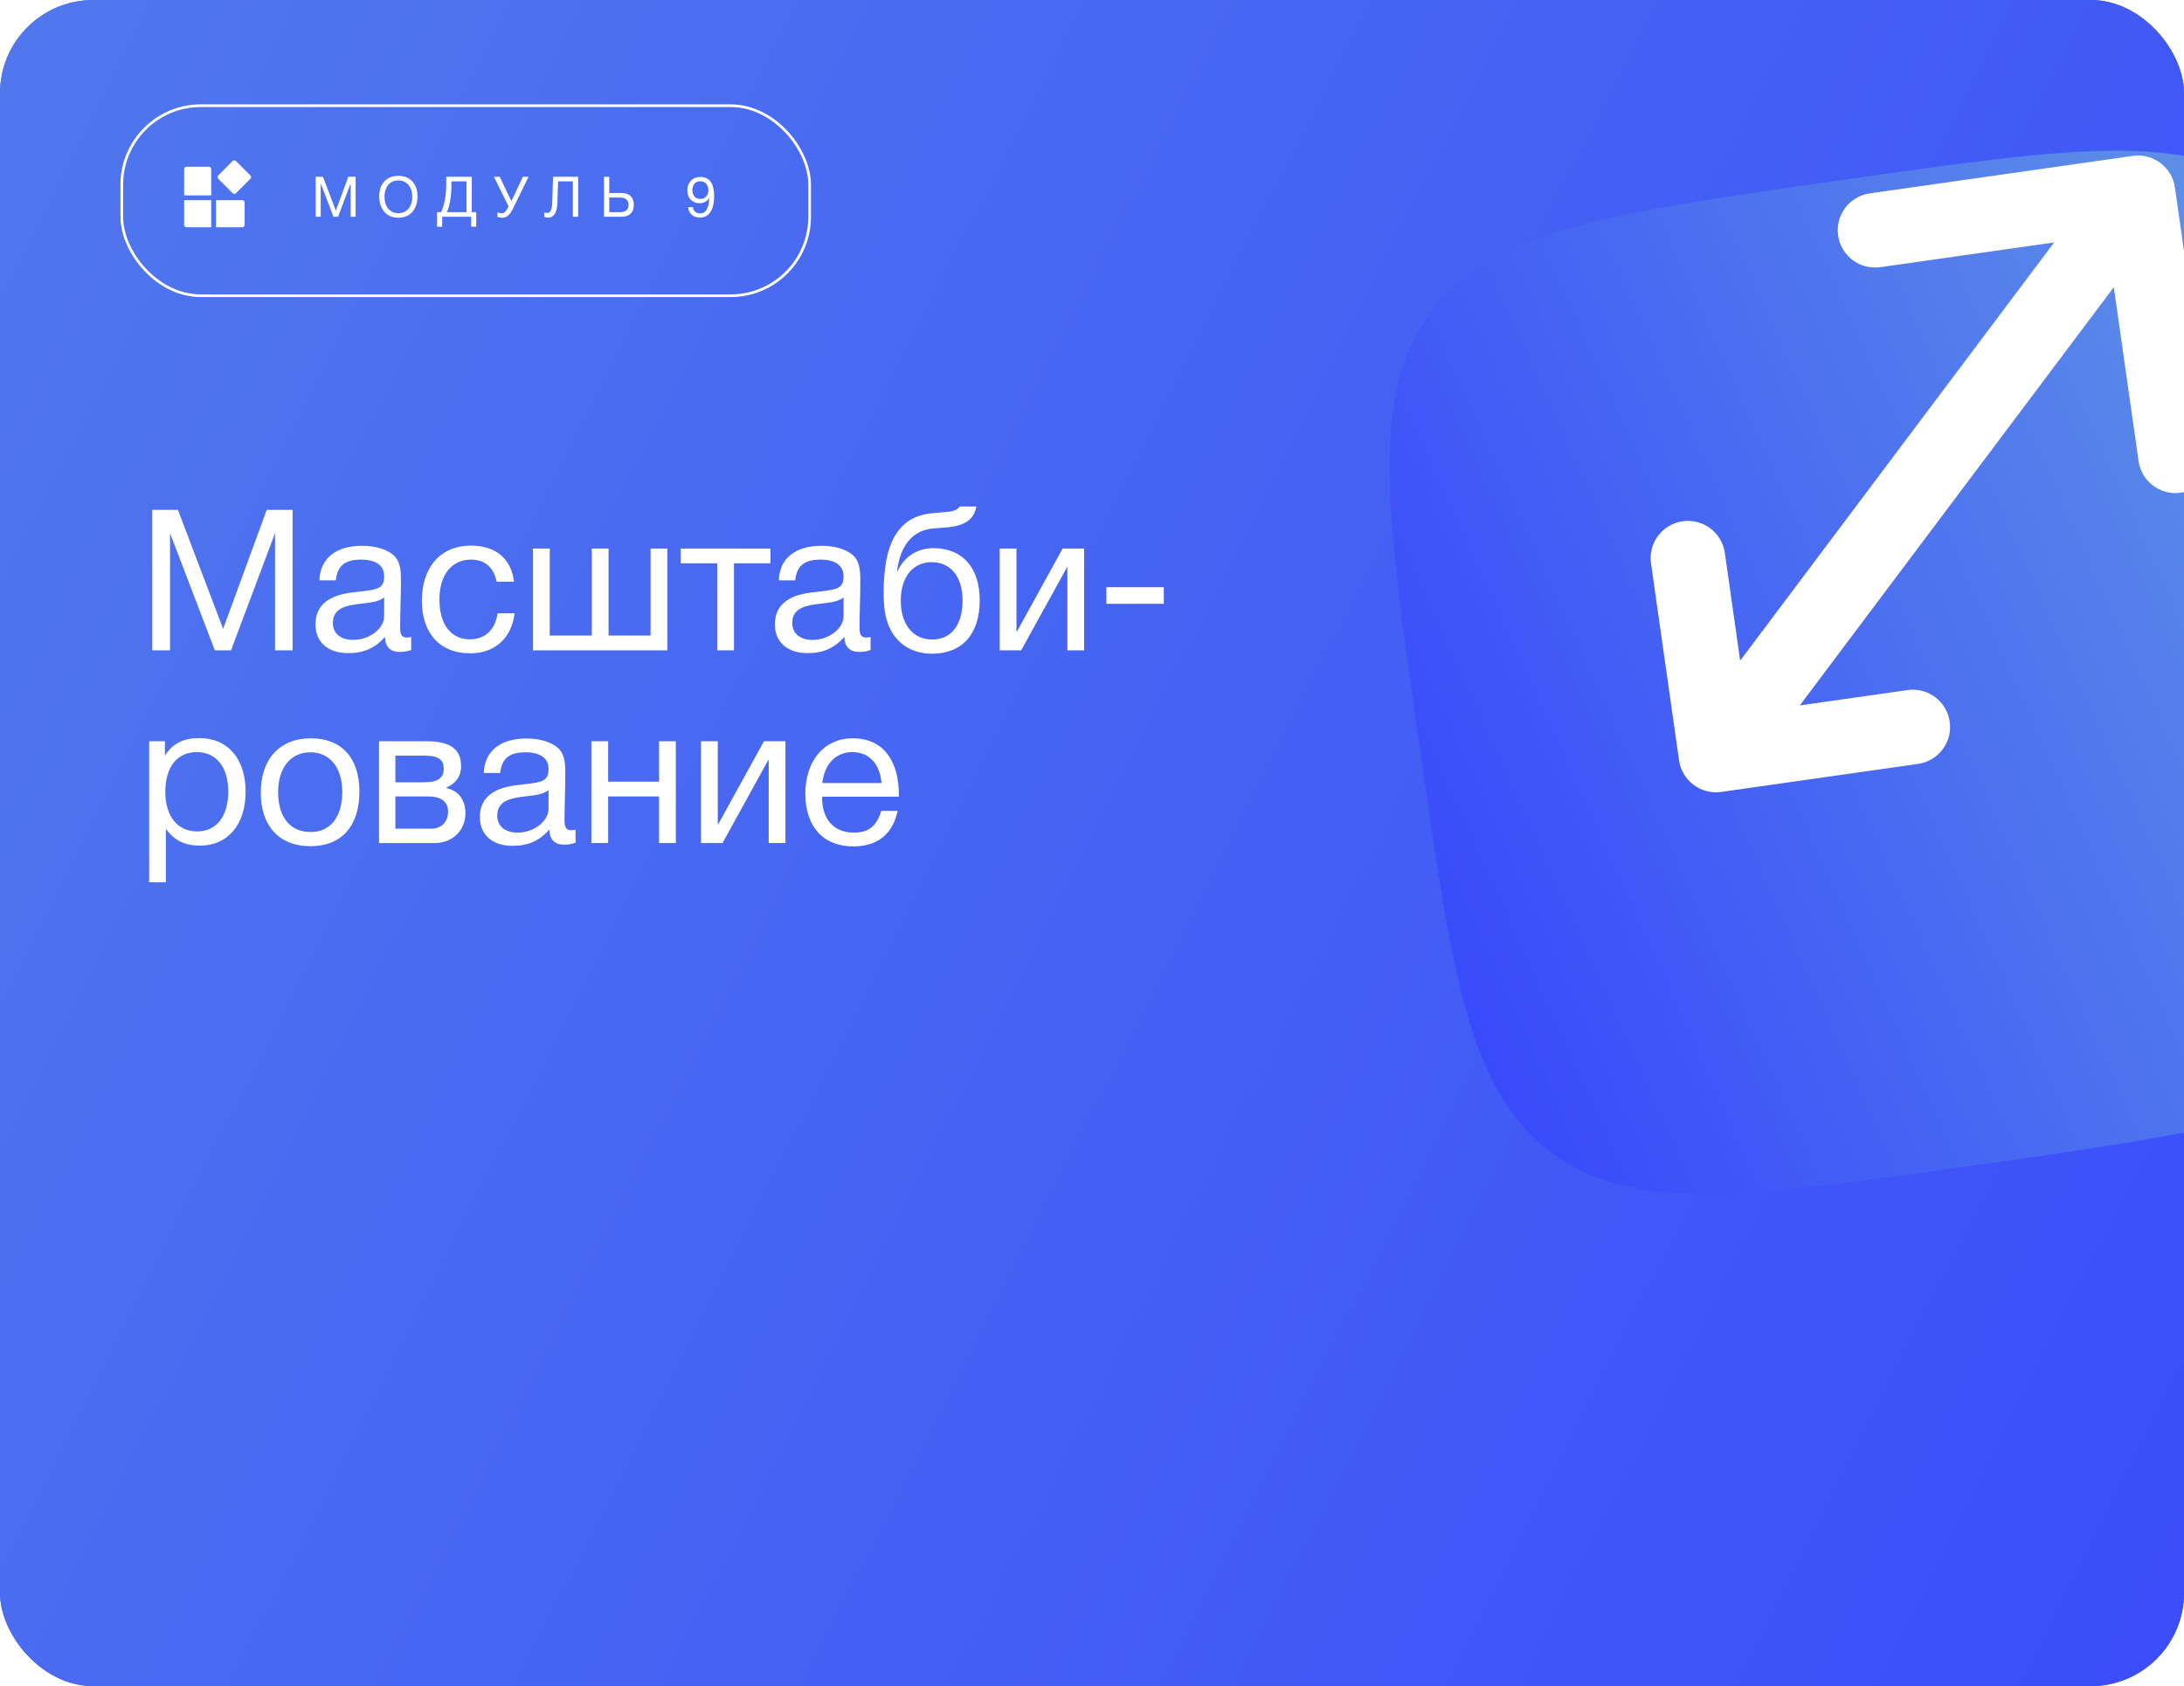
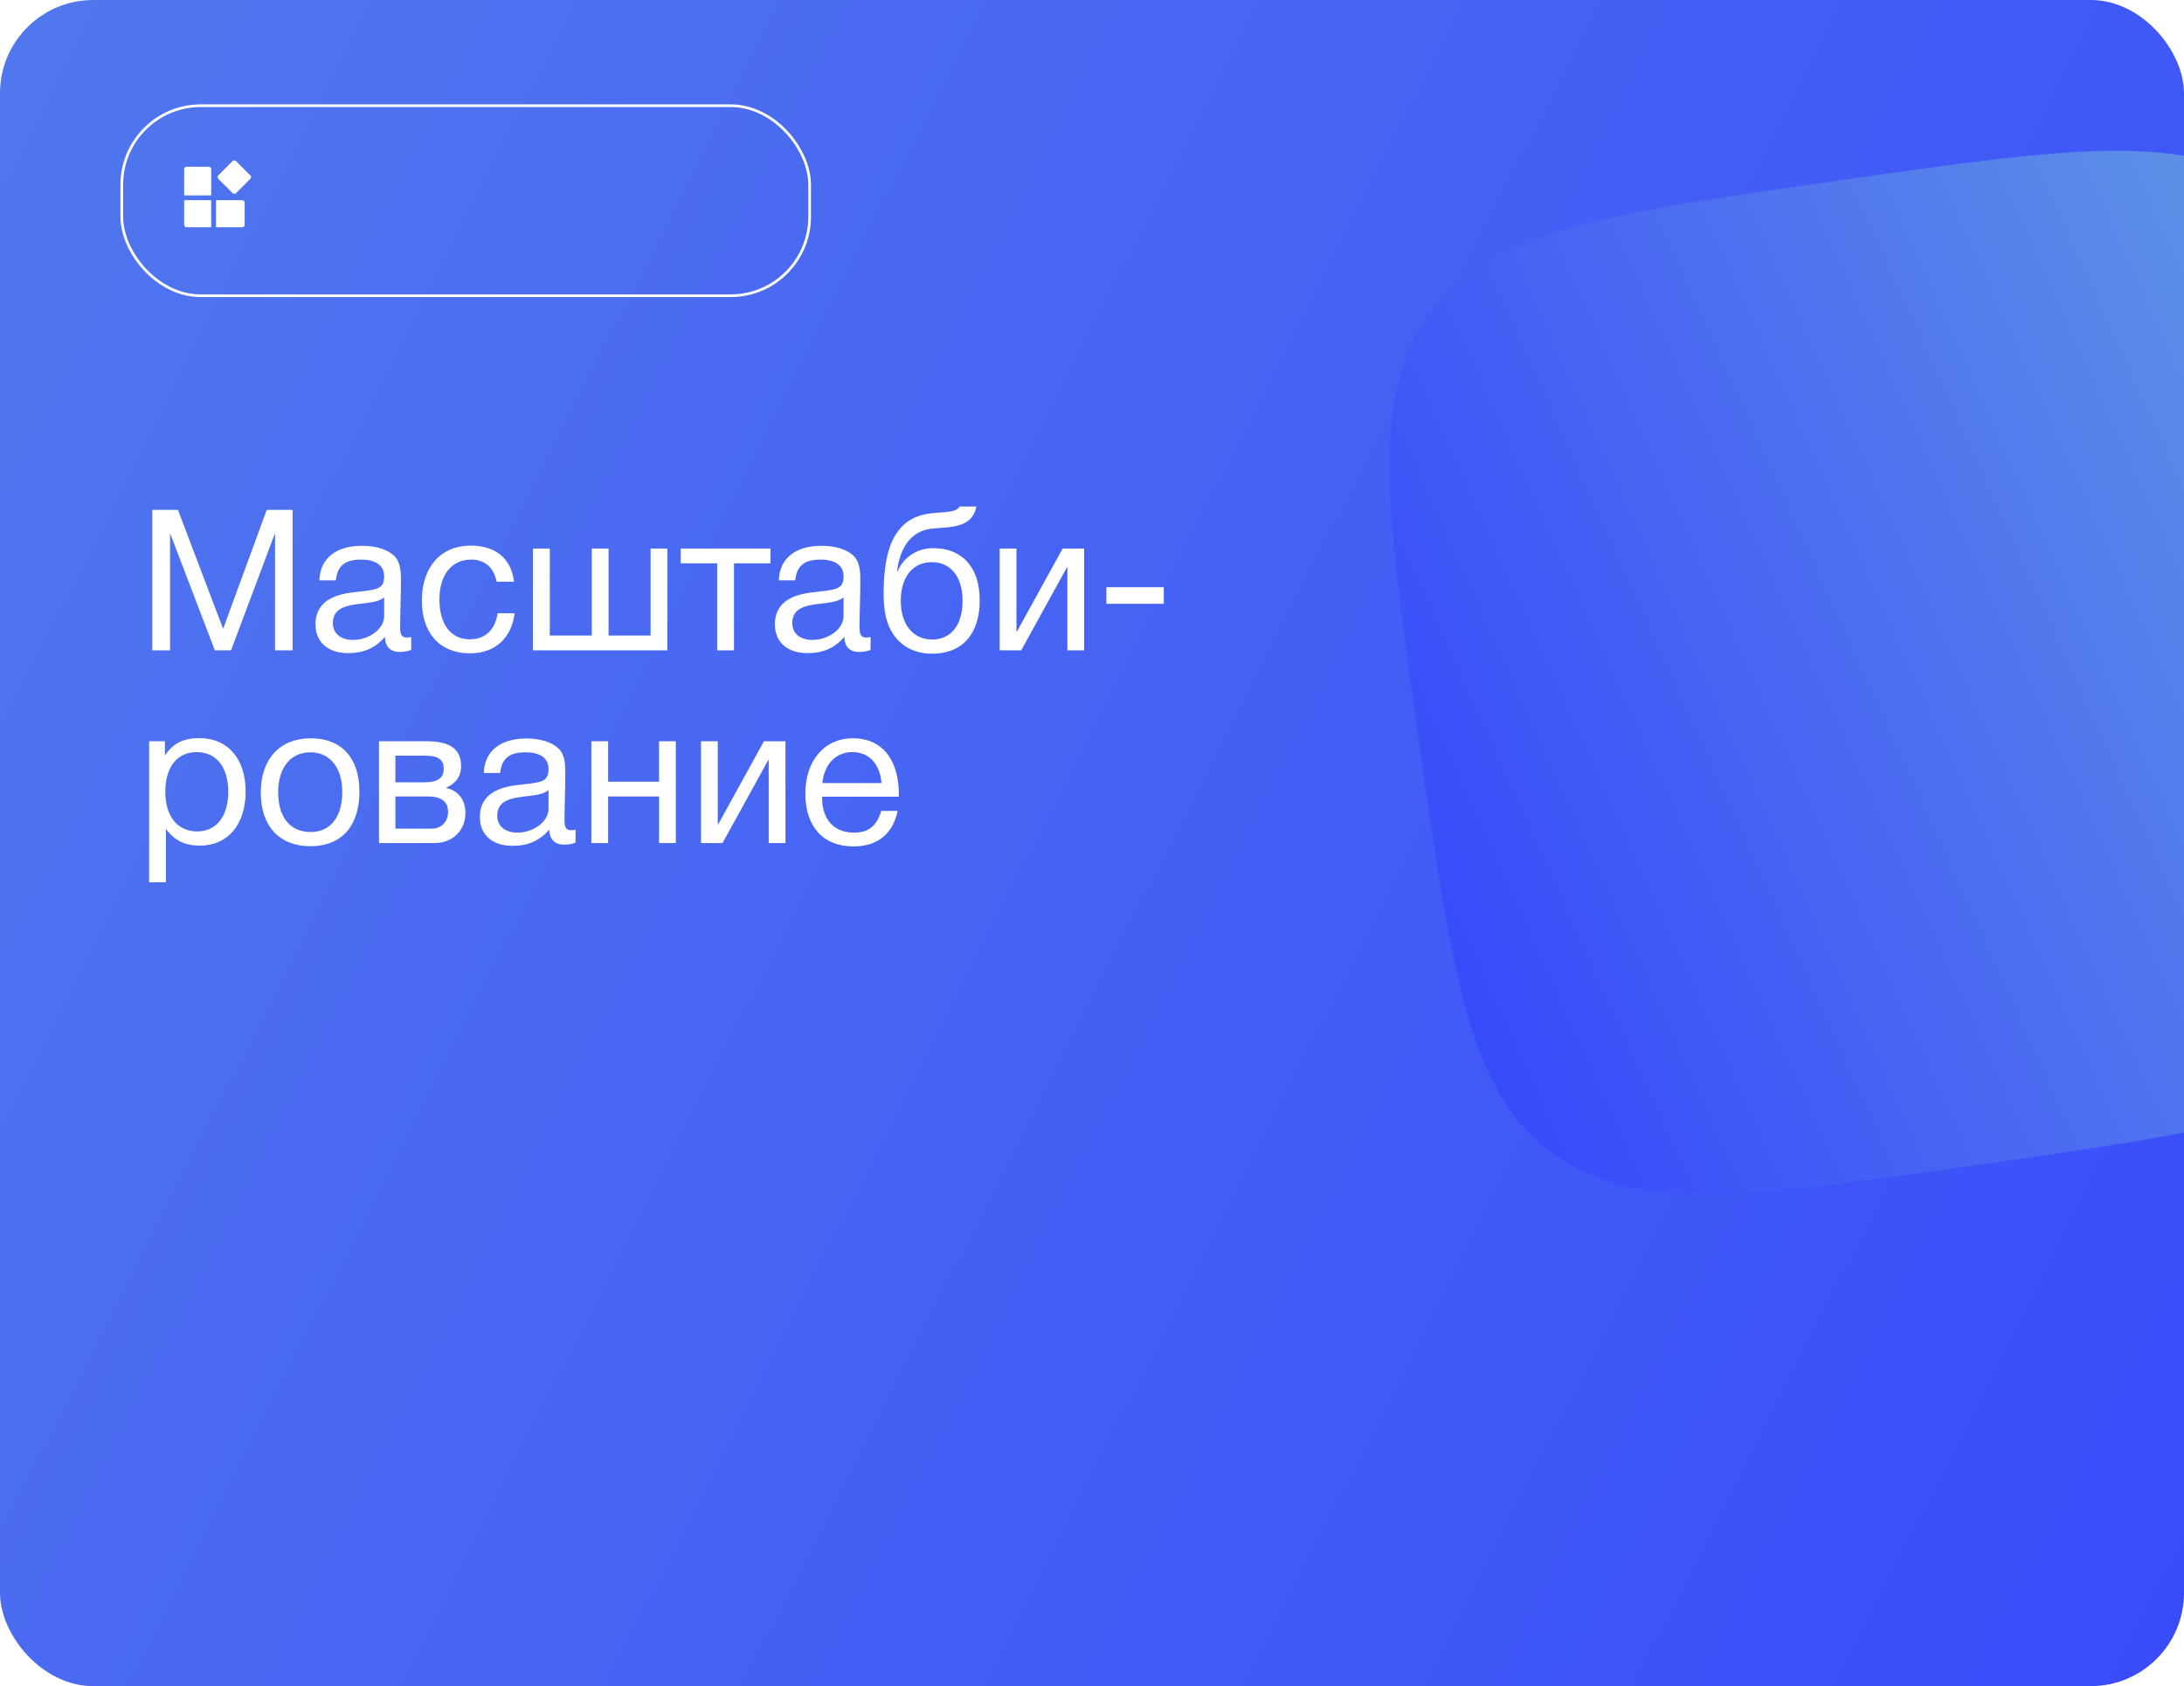
<svg xmlns="http://www.w3.org/2000/svg" width="272" height="210" viewBox="0 0 272 210" fill="none">
  <g clip-path="url(#clip0_1635_302)">
    <rect width="272" height="210" rx="11.613" fill="url(#paint0_linear_1635_302)" />
-     <path d="M0 6.613C0 0.199 5.199 -5 11.613 -5H261.387C267.801 -5 273 0.199 273 6.613V103.296V204.387C273 210.801 267.801 216 261.387 216H11.613C5.199 216 0 210.801 0 204.387V6.613Z" fill="url(#paint1_linear_1635_302)" />
    <g filter="url(#filter0_biiii_1635_302)">
      <path d="M176.725 71.743C172.612 42.849 170.555 28.402 178.254 18.148C185.952 7.894 200.399 5.838 229.294 1.725C258.187 -2.388 272.635 -4.445 282.889 3.254C293.143 10.952 295.199 25.399 299.312 54.294C303.425 83.187 305.482 97.635 297.783 107.888C290.085 118.143 275.637 120.199 246.743 124.312C217.849 128.425 203.402 130.481 193.148 122.783C182.894 115.085 180.838 100.637 176.725 71.743Z" fill="url(#paint2_linear_1635_302)" />
    </g>
-     <path fill-rule="evenodd" clip-rule="evenodd" d="M234.176 33.275C231.637 33.636 229.286 31.871 228.924 29.332C228.563 26.793 230.328 24.442 232.867 24.081L265.621 19.418C268.16 19.057 270.511 20.822 270.872 23.361L275.535 56.114C275.896 58.653 274.131 61.005 271.592 61.366C269.053 61.727 266.702 59.962 266.341 57.423L263.258 35.768L224.151 87.857L237.57 85.947C240.109 85.585 242.46 87.35 242.821 89.889C243.183 92.428 241.417 94.779 238.879 95.141L214.361 98.631C211.822 98.992 209.471 97.227 209.11 94.688L205.62 70.171C205.258 67.632 207.024 65.281 209.562 64.919C212.101 64.558 214.452 66.323 214.814 68.862L216.724 82.281L255.831 30.192L234.176 33.275Z" fill="white" />
    <path d="M18.966 63.503H22.161L27.788 78.321L33.219 63.503H36.439V81H34.252V66.403L28.771 81H26.756L21.178 66.403V81H18.966V63.503ZM51.211 79.329V80.951C50.768 81.123 50.252 81.197 49.785 81.197C48.605 81.197 47.967 80.533 47.942 79.329C46.689 80.73 45.312 81.344 43.346 81.344C40.84 81.344 39.292 79.968 39.292 77.756C39.292 75.495 40.791 74.168 43.789 73.8C46.812 73.431 47.844 73.505 47.844 71.784C47.844 70.433 46.836 69.696 44.968 69.696C43.027 69.696 42.02 70.408 41.823 72.276H39.783C39.857 69.573 41.823 67.975 45.091 67.975C46.787 67.975 48.237 68.418 49.072 69.204C49.957 70.064 49.933 71.367 49.933 72.497C49.933 74.389 49.834 76.257 49.834 78.149C49.834 79.083 50.056 79.403 50.694 79.403C50.891 79.403 50.989 79.378 51.211 79.329ZM47.844 74.414C47.057 75.004 45.976 75.053 45.042 75.176C43.519 75.372 41.454 75.544 41.454 77.584C41.454 78.887 42.413 79.698 43.986 79.698C45.952 79.698 47.844 78.346 47.844 76.724V74.414ZM64.09 76.38C63.722 79.403 61.707 81.369 58.561 81.369C54.629 81.369 52.54 78.69 52.54 74.832C52.54 70.605 54.899 67.951 58.635 67.951C61.731 67.951 63.673 69.573 64.017 72.448H61.854C61.485 70.654 60.38 69.696 58.659 69.696C56.251 69.696 54.727 71.612 54.727 74.66C54.727 77.756 56.153 79.624 58.512 79.624C60.404 79.624 61.657 78.469 61.977 76.38H64.09ZM66.379 81V68.319H68.467V79.157H73.702V68.319H75.791V79.157H81.025V68.319H83.114V81H66.379ZM95.957 70.162H91.41V81H89.321V70.162H84.775V68.319H95.957V70.162ZM108.424 79.329V80.951C107.981 81.123 107.465 81.197 106.998 81.197C105.819 81.197 105.18 80.533 105.155 79.329C103.902 80.73 102.526 81.344 100.56 81.344C98.053 81.344 96.505 79.968 96.505 77.756C96.505 75.495 98.004 74.168 101.002 73.8C104.025 73.431 105.057 73.505 105.057 71.784C105.057 70.433 104.049 69.696 102.182 69.696C100.24 69.696 99.233 70.408 99.036 72.276H96.996C97.07 69.573 99.036 67.975 102.305 67.975C104 67.975 105.45 68.418 106.286 69.204C107.17 70.064 107.146 71.367 107.146 72.497C107.146 74.389 107.048 76.257 107.048 78.149C107.048 79.083 107.269 79.403 107.908 79.403C108.104 79.403 108.203 79.378 108.424 79.329ZM105.057 74.414C104.271 75.004 103.189 75.053 102.255 75.176C100.732 75.372 98.668 75.544 98.668 77.584C98.668 78.887 99.626 79.698 101.199 79.698C103.165 79.698 105.057 78.346 105.057 76.724V74.414ZM111.572 66.55C112.702 64.805 114.177 64.043 116.585 63.871C118.183 63.748 119.166 63.724 119.51 63.085H121.599C121.132 65.69 118.502 65.641 116.29 65.813C113.513 66.009 112.088 68.147 111.719 71.145H111.793C112.506 69.474 114.128 68.27 116.241 68.27C119.805 68.27 122.016 70.629 122.016 74.758C122.016 78.985 119.829 81.418 116.069 81.418C113.096 81.418 110.712 79.624 110.196 76.134C110.098 75.446 110.048 74.66 110.048 73.824C110.048 71.391 110.343 68.442 111.572 66.55ZM112.186 74.832C112.186 77.682 113.636 79.648 116.094 79.648C118.428 79.648 119.878 77.879 119.878 74.807C119.878 71.834 118.404 70.015 116.045 70.015C113.685 70.015 112.186 71.858 112.186 74.832ZM127.182 81H124.504V68.319H126.593V78.665H126.642L132.343 68.319H135.022V81H132.933V70.654H132.884L127.182 81ZM144.942 73.136V75.2H137.79V73.136H144.942ZM20.539 92.319V94.113C21.522 92.541 22.947 91.926 24.815 91.926C28.354 91.926 30.59 94.482 30.59 98.586C30.59 102.69 28.378 105.319 24.913 105.319C23.045 105.319 21.743 104.705 20.662 103.231V109.89H18.573V92.319H20.539ZM24.495 93.671C22.062 93.671 20.588 95.539 20.588 98.611C20.588 101.682 22.112 103.55 24.569 103.55C26.953 103.55 28.427 101.658 28.427 98.611C28.427 95.539 26.953 93.671 24.495 93.671ZM38.694 91.951C42.528 91.951 44.764 94.384 44.764 98.586C44.764 102.887 42.528 105.393 38.669 105.393C34.787 105.393 32.477 102.887 32.477 98.709C32.477 94.531 34.86 91.951 38.694 91.951ZM38.645 93.696C36.187 93.696 34.639 95.637 34.639 98.66C34.639 101.781 36.138 103.624 38.694 103.624C41.151 103.624 42.626 101.756 42.626 98.635C42.626 95.612 41.102 93.696 38.645 93.696ZM47.202 105V92.319H53.076C55.287 92.319 57.425 92.811 57.425 95.391C57.425 96.743 56.737 97.578 55.558 98.119V98.144C57.032 98.439 57.966 99.569 57.966 101.265C57.966 103.427 56.369 105 54.108 105H47.202ZM52.855 97.431C54.648 97.431 55.263 96.817 55.263 95.735C55.263 94.679 54.698 94.113 52.855 94.113H49.242V97.431H52.855ZM49.242 99.2V103.206H53.715C55.042 103.206 55.803 102.297 55.803 101.093C55.803 99.938 55.066 99.2 53.346 99.2H49.242ZM71.681 103.329V104.951C71.239 105.123 70.723 105.197 70.256 105.197C69.077 105.197 68.438 104.533 68.413 103.329C67.16 104.73 65.784 105.344 63.818 105.344C61.311 105.344 59.763 103.968 59.763 101.756C59.763 99.495 61.262 98.168 64.26 97.8C67.283 97.431 68.315 97.505 68.315 95.784C68.315 94.433 67.307 93.696 65.439 93.696C63.498 93.696 62.49 94.408 62.294 96.276H60.254C60.328 93.573 62.294 91.975 65.562 91.975C67.258 91.975 68.708 92.418 69.543 93.204C70.428 94.064 70.404 95.367 70.404 96.497C70.404 98.389 70.305 100.257 70.305 102.149C70.305 103.083 70.526 103.403 71.165 103.403C71.362 103.403 71.46 103.378 71.681 103.329ZM68.315 98.414C67.528 99.004 66.447 99.053 65.513 99.176C63.99 99.372 61.925 99.544 61.925 101.584C61.925 102.887 62.884 103.698 64.457 103.698C66.422 103.698 68.315 102.346 68.315 100.724V98.414ZM75.739 105H73.65V92.319H75.739V97.357H82.079V92.319H84.168V105H82.079V99.2H75.739V105ZM89.984 105H87.305V92.319H89.394V102.665H89.444L95.145 92.319H97.824V105H95.735V94.654H95.686L89.984 105ZM111.798 100.994C111.159 103.919 109.267 105.418 106.269 105.418C102.534 105.418 100.297 102.96 100.297 98.832C100.297 94.728 102.681 91.951 106.195 91.951C110.373 91.951 111.946 95.268 111.946 98.93V99.225H102.411L102.386 99.372C102.386 102.076 103.885 103.698 106.343 103.698C108.161 103.698 109.169 102.911 109.759 100.994H111.798ZM109.783 97.529C109.587 95.121 108.235 93.671 106.146 93.671C104.106 93.671 102.681 95.145 102.411 97.529H109.783Z" fill="white" />
-     <path d="M39.313 22.016H40.224L41.827 26.237L43.373 22.016H44.291V27H43.667V22.842L42.106 27H41.532L39.944 22.842V27H39.313V22.016ZM49.604 21.897C51.151 21.897 51.998 22.982 51.998 24.466C51.998 25.929 51.193 27.119 49.611 27.119C48.015 27.119 47.224 25.901 47.224 24.452C47.224 22.898 48.155 21.897 49.604 21.897ZM49.604 22.471C48.428 22.471 47.882 23.437 47.882 24.501C47.882 25.747 48.561 26.552 49.618 26.552C50.661 26.552 51.34 25.74 51.34 24.501C51.34 23.269 50.661 22.471 49.604 22.471ZM59.312 28.239H58.675V27H55.069V28.239H54.432V26.426H54.922C55.3 25.754 55.574 24.354 55.574 22.982V22.016H58.758V26.426H59.312V28.239ZM58.1 26.426V22.59H56.218V23.269C56.218 24.508 55.959 25.803 55.651 26.426H58.1ZM63.334 25.698L61.514 22.016H62.235L63.691 25.054L65.119 22.016H65.826L63.887 25.985C63.467 26.839 63.054 27.119 62.564 27.119C62.34 27.119 62.088 27.056 61.948 26.993V26.433C62.039 26.489 62.2 26.559 62.508 26.559C62.858 26.559 63.082 26.223 63.25 25.873L63.334 25.698ZM72.005 22.016V27H71.347V22.59H69.507L69.409 25.397C69.374 26.398 69.01 27.105 68.254 27.105C68.114 27.105 67.903 27.056 67.778 27.007V26.447C67.868 26.503 68.058 26.517 68.135 26.517C68.492 26.517 68.751 26.321 68.785 25.054L68.876 22.016H72.005ZM78.939 25.523C78.939 26.461 78.379 27 77.406 27H75.222V22.016H75.88V24.039H77.406C78.386 24.039 78.939 24.578 78.939 25.523ZM78.275 25.523C78.275 24.907 77.918 24.606 77.183 24.606H75.88V26.426H77.183C77.91 26.426 78.275 26.132 78.275 25.523ZM85.707 25.803H86.295C86.358 26.286 86.701 26.58 87.205 26.58C88.059 26.58 88.255 25.642 88.311 24.963C88.325 24.816 88.325 24.767 88.325 24.634C88.045 25.089 87.667 25.313 87.114 25.313C86.211 25.313 85.595 24.662 85.595 23.703C85.595 22.709 86.26 22.037 87.233 22.037C88.668 22.037 88.941 23.325 88.941 24.459C88.941 25.586 88.612 27.098 87.184 27.098C86.358 27.098 85.763 26.622 85.707 25.803ZM87.205 22.569C86.624 22.569 86.225 23.01 86.225 23.682C86.225 24.284 86.554 24.781 87.205 24.781C87.814 24.781 88.22 24.347 88.22 23.696C88.22 23.01 87.814 22.569 87.205 22.569Z" fill="white" />
    <rect x="15.167" y="13.167" width="85.665" height="23.665" rx="9.833" stroke="white" stroke-width="0.335" />
    <path d="M26.306 21.066V24.337H22.934V21.066C22.934 20.901 23.067 20.768 23.231 20.768H26.008C26.172 20.768 26.306 20.901 26.306 21.066Z" fill="white" />
    <path d="M28.971 20.059C29.087 19.943 29.276 19.943 29.392 20.059L31.18 21.847C31.297 21.963 31.297 22.152 31.18 22.268L29.392 24.056C29.276 24.172 29.087 24.172 28.971 24.056L27.183 22.268C27.067 22.152 27.067 21.963 27.183 21.847L28.971 20.059Z" fill="white" />
    <path d="M26.901 24.932H30.174C30.338 24.932 30.471 25.065 30.471 25.23V28.008C30.471 28.172 30.338 28.306 30.174 28.306H26.901V24.932Z" fill="white" />
    <path d="M22.934 28.008V24.932H26.306V28.306H23.231C23.067 28.306 22.934 28.172 22.934 28.008Z" fill="white" />
  </g>
  <defs>
    <filter id="filter0_biiii_1635_302" x="152.185" y="-22.816" width="171.667" height="186.578" filterUnits="userSpaceOnUse" color-interpolation-filters="sRGB">
      <feFlood flood-opacity="0" result="BackgroundImageFix" />
      <feGaussianBlur in="BackgroundImageFix" stdDeviation="10.437" />
      <feComposite in2="SourceAlpha" operator="in" result="effect1_backgroundBlur_1635_302" />
      <feBlend mode="normal" in="SourceGraphic" in2="effect1_backgroundBlur_1635_302" result="shape" />
      <feColorMatrix in="SourceAlpha" type="matrix" values="0 0 0 0 0 0 0 0 0 0 0 0 0 0 0 0 0 0 127 0" result="hardAlpha" />
      <feOffset dy="-8.946" />
      <feGaussianBlur stdDeviation="14.91" />
      <feComposite in2="hardAlpha" operator="arithmetic" k2="-1" k3="1" />
      <feColorMatrix type="matrix" values="0 0 0 0 1 0 0 0 0 1 0 0 0 0 1 0 0 0 0.15 0" />
      <feBlend mode="normal" in2="shape" result="effect2_innerShadow_1635_302" />
      <feColorMatrix in="SourceAlpha" type="matrix" values="0 0 0 0 0 0 0 0 0 0 0 0 0 0 0 0 0 0 127 0" result="hardAlpha" />
      <feOffset dy="-14.91" />
      <feGaussianBlur stdDeviation="26.919" />
      <feComposite in2="hardAlpha" operator="arithmetic" k2="-1" k3="1" />
      <feColorMatrix type="matrix" values="0 0 0 0 1 0 0 0 0 1 0 0 0 0 1 0 0 0 0.15 0" />
      <feBlend mode="normal" in2="effect2_innerShadow_1635_302" result="effect3_innerShadow_1635_302" />
      <feColorMatrix in="SourceAlpha" type="matrix" values="0 0 0 0 0 0 0 0 0 0 0 0 0 0 0 0 0 0 127 0" result="hardAlpha" />
      <feOffset dy="35.783" />
      <feGaussianBlur stdDeviation="18.211" />
      <feComposite in2="hardAlpha" operator="arithmetic" k2="-1" k3="1" />
      <feColorMatrix type="matrix" values="0 0 0 0 1 0 0 0 0 1 0 0 0 0 1 0 0 0 0.1 0" />
      <feBlend mode="normal" in2="effect3_innerShadow_1635_302" result="effect4_innerShadow_1635_302" />
      <feColorMatrix in="SourceAlpha" type="matrix" values="0 0 0 0 0 0 0 0 0 0 0 0 0 0 0 0 0 0 127 0" result="hardAlpha" />
      <feOffset dy="8.782" />
      <feGaussianBlur stdDeviation="4.553" />
      <feComposite in2="hardAlpha" operator="arithmetic" k2="-1" k3="1" />
      <feColorMatrix type="matrix" values="0 0 0 0 1 0 0 0 0 1 0 0 0 0 1 0 0 0 0.15 0" />
      <feBlend mode="normal" in2="effect4_innerShadow_1635_302" result="effect5_innerShadow_1635_302" />
    </filter>
    <linearGradient id="paint0_linear_1635_302" x1="-226.949" y1="-39.721" x2="286.218" y2="221.678" gradientUnits="userSpaceOnUse">
      <stop stop-color="#6095E5" />
      <stop offset="1" stop-color="#3849FB" />
    </linearGradient>
    <linearGradient id="paint1_linear_1635_302" x1="-237.943" y1="-46.801" x2="300.912" y2="226.656" gradientUnits="userSpaceOnUse">
      <stop stop-color="#6095E5" />
      <stop offset="1" stop-color="#3849FB" />
    </linearGradient>
    <linearGradient id="paint2_linear_1635_302" x1="282.288" y1="-5.819" x2="155.61" y2="51.466" gradientUnits="userSpaceOnUse">
      <stop stop-color="#6095E5" />
      <stop offset="1" stop-color="#3849FB" />
    </linearGradient>
    <clipPath id="clip0_1635_302">
      <rect width="272" height="210" rx="11.613" fill="white" />
    </clipPath>
  </defs>
</svg>